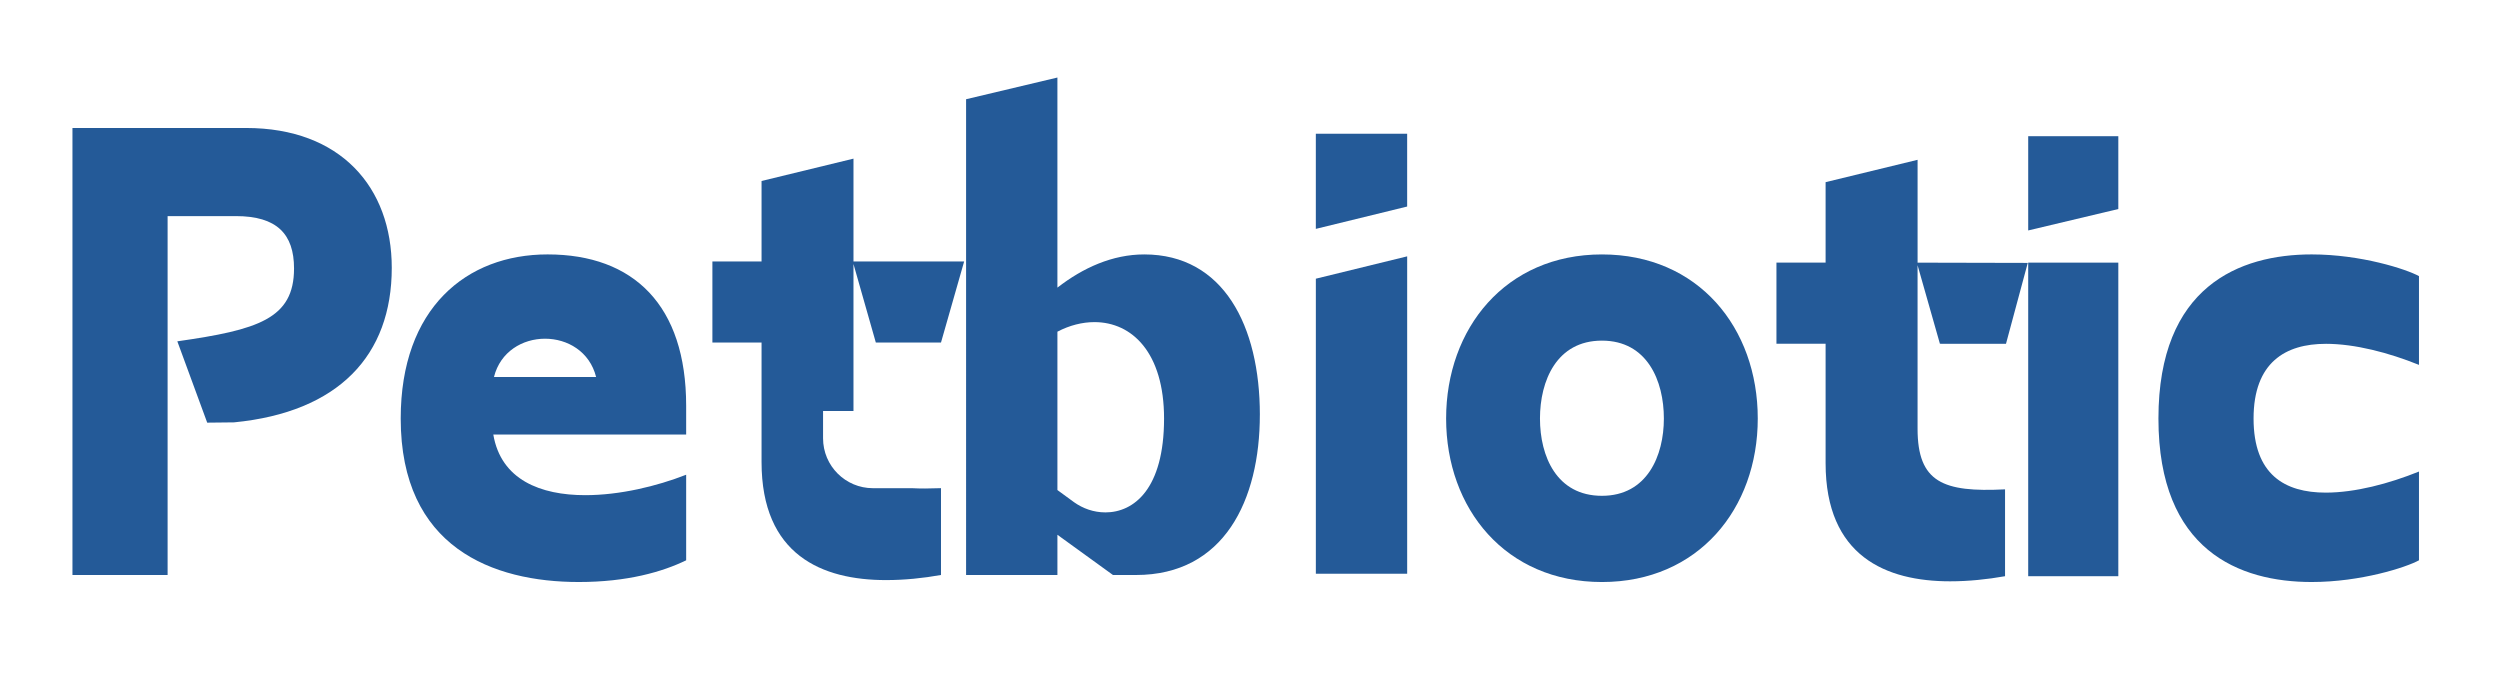
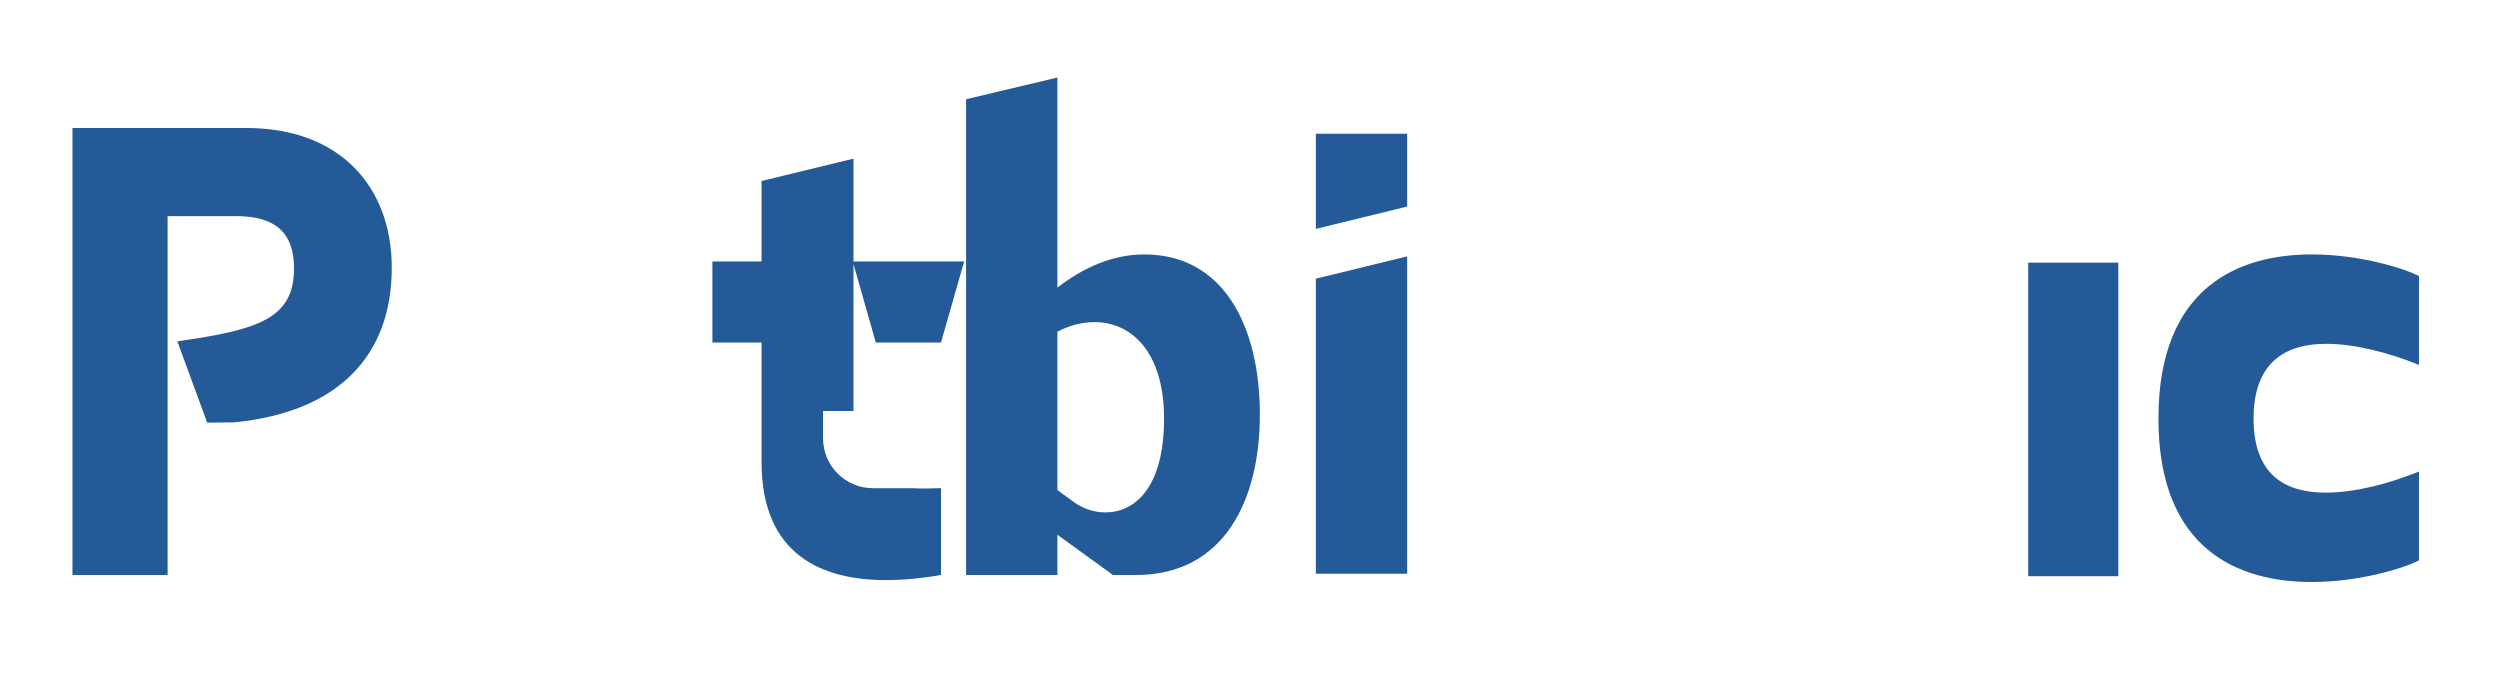
<svg xmlns="http://www.w3.org/2000/svg" viewBox="0 0 1366 378.35" data-name="Warstwa 1" id="Warstwa_1">
  <defs>
    <style>
      .cls-1 {
        fill: #245a98;
      }
    </style>
  </defs>
  <g>
    <path d="M214.06,146.34c0,47.8-28.96,78.86-86.19,84.44l-14.65.16-16.33-44.44c43.96-6.28,63.77-12.24,63.77-39.81,0-18.84-9.42-28.61-31.75-28.61h-37.33v196.1h-51.99V69.93h94.91c51.64,0,79.56,32.45,79.56,76.42Z" class="cls-1" />
-     <path d="M374.92,237.41h-105.38c4.19,24.77,25.82,33.15,50.25,33.15,18.84,0,39.08-4.88,55.13-11.17v46.76c-12.91,6.28-32.1,11.86-58.62,11.86-47.11,0-97.35-18.84-97.35-89.33,0-60.37,35.94-89.67,80.25-89.67,47.11,0,75.72,27.91,75.72,82.7v15.7ZM325.72,206.01c-3.49-13.96-15.7-20.94-27.91-20.94s-24.43,6.98-27.91,20.94h55.83Z" class="cls-1" />
    <path d="M466.34,224.6v-80.35l12.21,42.91h35.61l12.65-44.3h-60.47v-56.18l-50.23,12.21v43.97h-26.86v44.3h26.86v65.26c0,50.93,33.15,64.54,68.03,64.54,10.12,0,20.24-1.04,30.02-2.79v-47.44c-.26,0-.53.02-.79.02-5.54.22-10.53.24-15.01,0h-21.37c-15.06,0-27.27-12.19-27.27-27.27v-14.89h16.62Z" class="cls-1" />
    <path d="M688.38,226.6c0,46.75-19.54,87.58-67.69,87.58h-12.56l-30.36-21.98v21.98h-49.9V54.22l49.9-11.86v114.8c13.96-10.82,30.01-18.14,47.46-18.14,43.27,0,63.16,39.08,63.16,87.58ZM603.94,279.98c15.7,0,32.1-12.91,32.1-51.29,0-35.94-17.45-52.69-38.03-52.69-6.63,0-13.61,1.75-20.24,5.23v86.53l9.07,6.63c4.89,3.49,10.82,5.58,17.1,5.58Z" class="cls-1" />
    <path d="M768.87,73.07v39.78l-49.9,12.21v-51.99h49.9ZM718.98,152.28l49.9-12.21v173.42h-49.9v-161.21Z" class="cls-1" />
-     <path d="M960.44,228.69c0,49.2-32.45,89.33-85.14,89.33s-85.14-40.13-85.14-89.33,32.45-89.67,85.14-89.67,85.14,40.13,85.14,89.67ZM909.14,228.69c0-20.59-9.07-42.57-33.85-42.57s-33.85,21.98-33.85,42.57,9.07,42.22,33.85,42.22,33.85-21.98,33.85-42.22Z" class="cls-1" />
    <path d="M1270.78,187.87c-21.98,0-39.43,10.12-39.43,40.82s17.1,40.48,39.43,40.48c16.05,0,34.54-4.89,50.95-11.52v48.5c-6.98,3.84-31.75,11.86-58.62,11.86-39.43,0-83.74-17.1-83.74-89.33s44.32-89.67,83.74-89.67c26.87,0,51.64,8.03,58.62,11.86v48.5c-16.4-6.63-34.89-11.51-50.95-11.51Z" class="cls-1" />
  </g>
  <path d="M514.16,266.73v.02h-.79c.26,0,.53-.02.79-.02Z" class="cls-1" />
  <g>
-     <path d="M1047.77,143.5v-56.18l-50.26,12.21v43.97h-26.86v44.33h26.86v65.24c0,50.95,33.15,64.56,68.03,64.56,10.12,0,20.24-1.06,30.02-2.79v-47.46c-33.85,1.73-47.8-3.83-47.8-33.15v-89.33l12.21,42.93,36.1.03,11.9-44.21-60.22-.14Z" class="cls-1" />
    <polygon points="1157.45 143.5 1157.45 314.84 1108.21 314.84 1108.21 175.18 1108.21 143.5 1157.45 143.5" class="cls-1" />
-     <polygon points="1157.45 74.41 1157.45 114.21 1108.21 125.92 1108.21 74.41 1157.45 74.41" class="cls-1" />
  </g>
</svg>